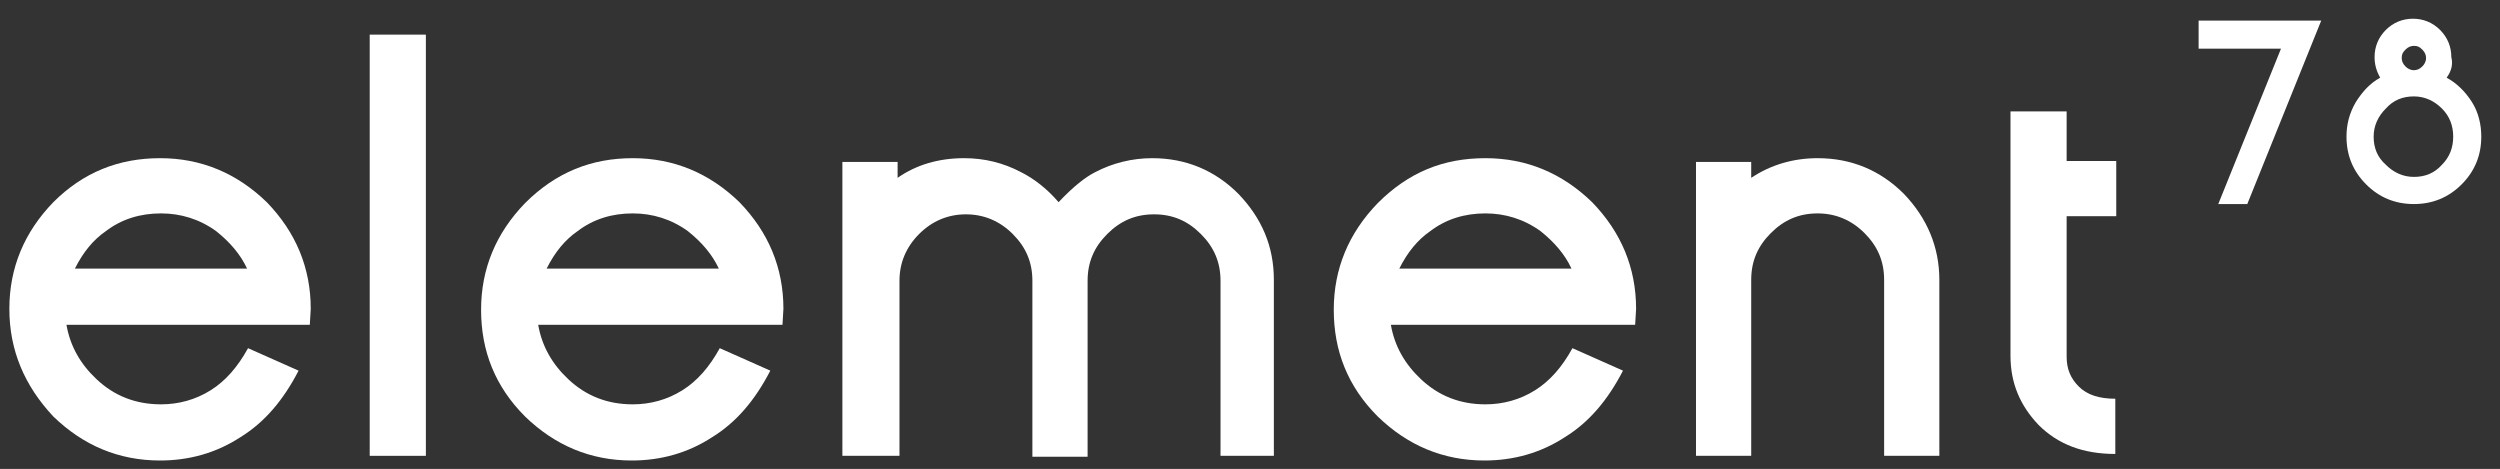
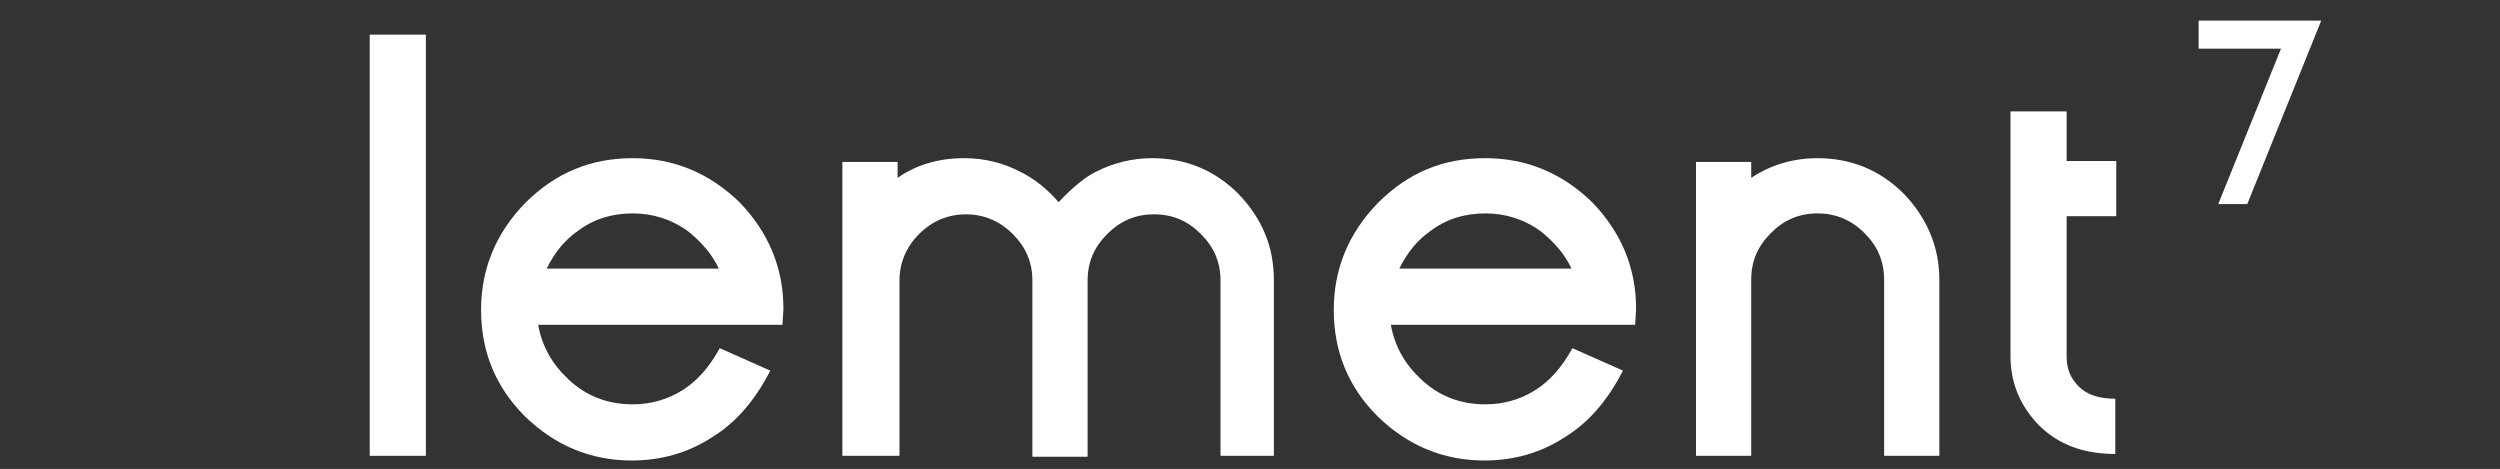
<svg xmlns="http://www.w3.org/2000/svg" version="1.1" id="Layer_1" x="0px" y="0px" viewBox="0 0 267.1 50.1" style="enable-background:new 0 0 267.1 50.1;" xml:space="preserve">
  <rect x="0" y="0" width="267.1" height="50.1" fill="#333333" stroke="none" />
  <style type="text/css">
	.st0{enable-background:new    ;}
	.st1{fill:#FFFFFF;}
</style>
  <g>
    <g class="st0">
-       <path class="st1" d="M17.1,16.9c4.4,0,8.2,1.6,11.4,4.7c3.1,3.2,4.7,7,4.7,11.4l-0.1,1.7H7.1c0.4,2.3,1.5,4.2,3.2,5.8    c1.9,1.8,4.2,2.7,6.9,2.7c1.9,0,3.7-0.5,5.3-1.5c1.6-1,2.9-2.5,4-4.5l5.4,2.4c-1.6,3.1-3.6,5.5-6.2,7.1c-2.6,1.7-5.5,2.5-8.6,2.5    c-4.4,0-8.2-1.6-11.4-4.7C2.6,41.2,1,37.4,1,33c0-4.4,1.6-8.2,4.7-11.4C8.9,18.4,12.7,16.9,17.1,16.9z M26.4,28.7    c-0.7-1.5-1.8-2.8-3.3-4c-1.8-1.3-3.8-1.9-5.9-1.9c-2.2,0-4.2,0.6-5.9,1.9c-1.3,0.9-2.4,2.2-3.3,4H26.4z" />
      <path class="st1" d="M39.5,3.7h6v45h-6V3.7z" />
      <path class="st1" d="M67.6,16.9c4.4,0,8.2,1.6,11.4,4.7c3.1,3.2,4.7,7,4.7,11.4l-0.1,1.7H57.5c0.4,2.3,1.5,4.2,3.2,5.8    c1.9,1.8,4.2,2.7,6.9,2.7c1.9,0,3.7-0.5,5.3-1.5c1.6-1,2.9-2.5,4-4.5l5.4,2.4c-1.6,3.1-3.6,5.5-6.2,7.1c-2.6,1.7-5.5,2.5-8.6,2.5    c-4.4,0-8.2-1.6-11.4-4.7c-3.2-3.2-4.7-7-4.7-11.4c0-4.4,1.6-8.2,4.7-11.4C59.4,18.4,63.2,16.9,67.6,16.9z M76.8,28.7    c-0.7-1.5-1.8-2.8-3.3-4c-1.8-1.3-3.8-1.9-5.9-1.9c-2.2,0-4.2,0.6-5.9,1.9c-1.3,0.9-2.4,2.2-3.3,4H76.8z" />
      <path class="st1" d="M136.3,48.7h-5.9V30c0-2-0.7-3.6-2.1-5c-1.4-1.4-3-2.1-5-2.1c-2,0-3.6,0.7-5,2.1c-1.4,1.4-2.1,3-2.1,5v18.8    h-5.9V30c0-2-0.7-3.6-2.1-5c-1.4-1.4-3.1-2.1-5-2.1s-3.6,0.7-5,2.1c-1.4,1.4-2.1,3.1-2.1,5v18.7H90V17.3h5.9V19    c2-1.4,4.4-2.1,7.1-2.1c2.2,0,4.2,0.5,6.1,1.5c1.4,0.7,2.8,1.8,4,3.2c1.6-1.7,2.9-2.7,3.9-3.2c1.9-1,4-1.5,6.1-1.5    c3.6,0,6.7,1.3,9.2,3.8c2.5,2.6,3.8,5.6,3.8,9.2V48.7z" />
      <path class="st1" d="M158.7,16.9c4.4,0,8.2,1.6,11.4,4.7c3.1,3.2,4.7,7,4.7,11.4l-0.1,1.7h-26.1c0.4,2.3,1.5,4.2,3.2,5.8    c1.9,1.8,4.2,2.7,6.9,2.7c1.9,0,3.7-0.5,5.3-1.5c1.6-1,2.9-2.5,4-4.5l5.4,2.4c-1.6,3.1-3.6,5.5-6.2,7.1c-2.6,1.7-5.5,2.5-8.6,2.5    c-4.4,0-8.2-1.6-11.4-4.7c-3.2-3.2-4.7-7-4.7-11.4c0-4.4,1.6-8.2,4.7-11.4C150.5,18.4,154.2,16.9,158.7,16.9z M167.9,28.7    c-0.7-1.5-1.8-2.8-3.3-4c-1.8-1.3-3.8-1.9-5.9-1.9c-2.2,0-4.2,0.6-5.9,1.9c-1.3,0.9-2.4,2.2-3.3,4H167.9z" />
      <path class="st1" d="M207.2,48.7h-5.9V29.9c0-2-0.7-3.6-2.1-5c-1.4-1.4-3.1-2.1-5-2.1c-2,0-3.6,0.7-5,2.1c-1.4,1.4-2.1,3-2.1,5    v18.8h-5.9V17.3h5.9V19c2.1-1.4,4.5-2.1,7.1-2.1c3.6,0,6.7,1.3,9.2,3.8c2.5,2.6,3.8,5.7,3.8,9.2V48.7z" />
      <path class="st1" d="M214.9,11.9h5.9v5.3h5.3v5.9h-5.3v15c0,1.3,0.4,2.3,1.3,3.2c0.9,0.9,2.2,1.3,3.9,1.3v5.9    c-3.4,0-6.1-1-8.2-3.1c-2-2.1-3-4.5-3-7.4V11.9z" />
    </g>
    <g class="st0">
      <path class="st1" d="M240.1,21.8h-3.1l6.7-16.6h-8.8V2.2H248L240.1,21.8z" />
-       <path class="st1" d="M261.4,8.3c1.1,0.6,2,1.5,2.7,2.6c0.7,1.1,1,2.4,1,3.7c0,2-0.7,3.7-2.1,5.1c-1.4,1.4-3.1,2.1-5.1,2.1    c-2,0-3.7-0.7-5.1-2.1c-1.4-1.4-2.1-3.1-2.1-5.1c0-1.3,0.3-2.5,1-3.7c0.7-1.1,1.5-2,2.6-2.6c-0.4-0.7-0.6-1.4-0.6-2.2    c0-1.1,0.4-2.1,1.2-2.9c0.8-0.8,1.8-1.2,2.9-1.2c1.1,0,2.1,0.4,2.9,1.2c0.8,0.8,1.2,1.8,1.2,2.9C262.1,6.9,261.9,7.6,261.4,8.3z     M257.9,18.9c1.2,0,2.2-0.4,3-1.3c0.8-0.8,1.2-1.8,1.2-3c0-1.2-0.4-2.2-1.2-3c-0.8-0.8-1.8-1.3-3-1.3c-1.2,0-2.2,0.4-3,1.3    c-0.8,0.8-1.3,1.8-1.3,3c0,1.2,0.4,2.2,1.3,3C255.7,18.4,256.7,18.9,257.9,18.9z M257.9,4.9c-0.3,0-0.6,0.1-0.9,0.4    s-0.4,0.5-0.4,0.9c0,0.3,0.1,0.6,0.4,0.9c0.2,0.2,0.5,0.4,0.9,0.4c0.3,0,0.6-0.1,0.9-0.4c0.2-0.2,0.4-0.5,0.4-0.9    c0-0.3-0.1-0.6-0.4-0.9C258.5,5,258.3,4.9,257.9,4.9z" />
    </g>
  </g>
</svg>